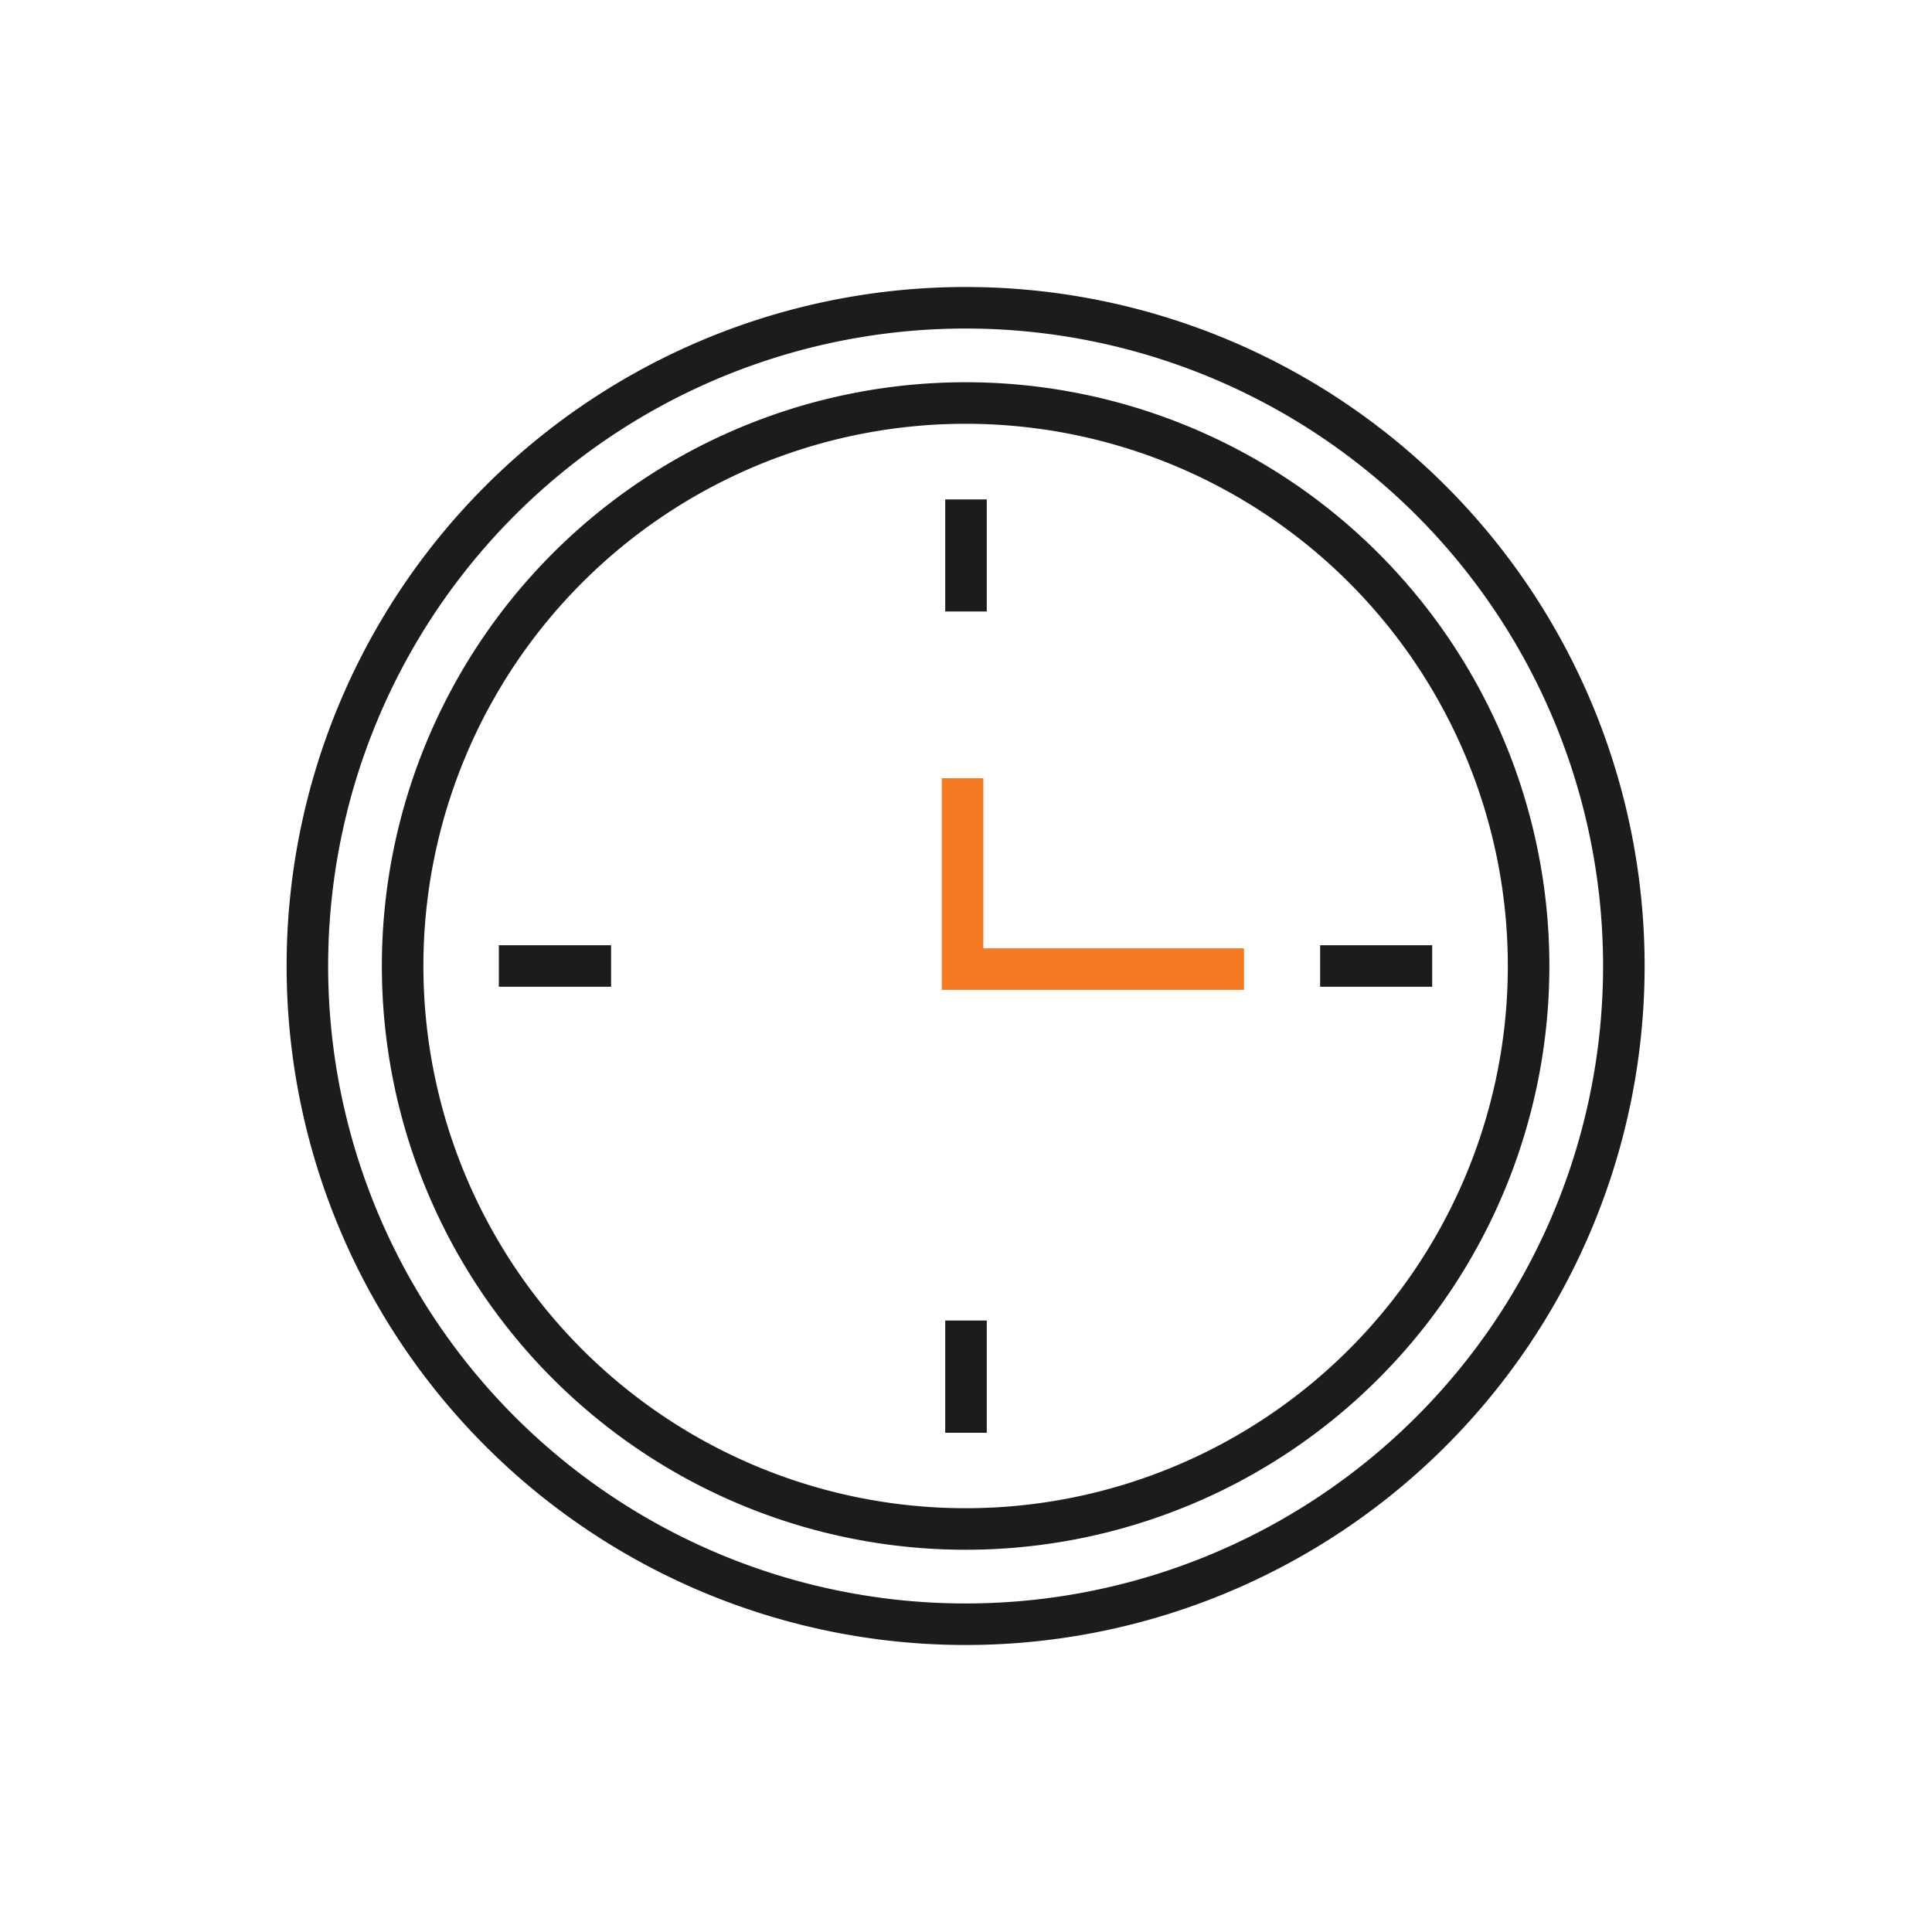
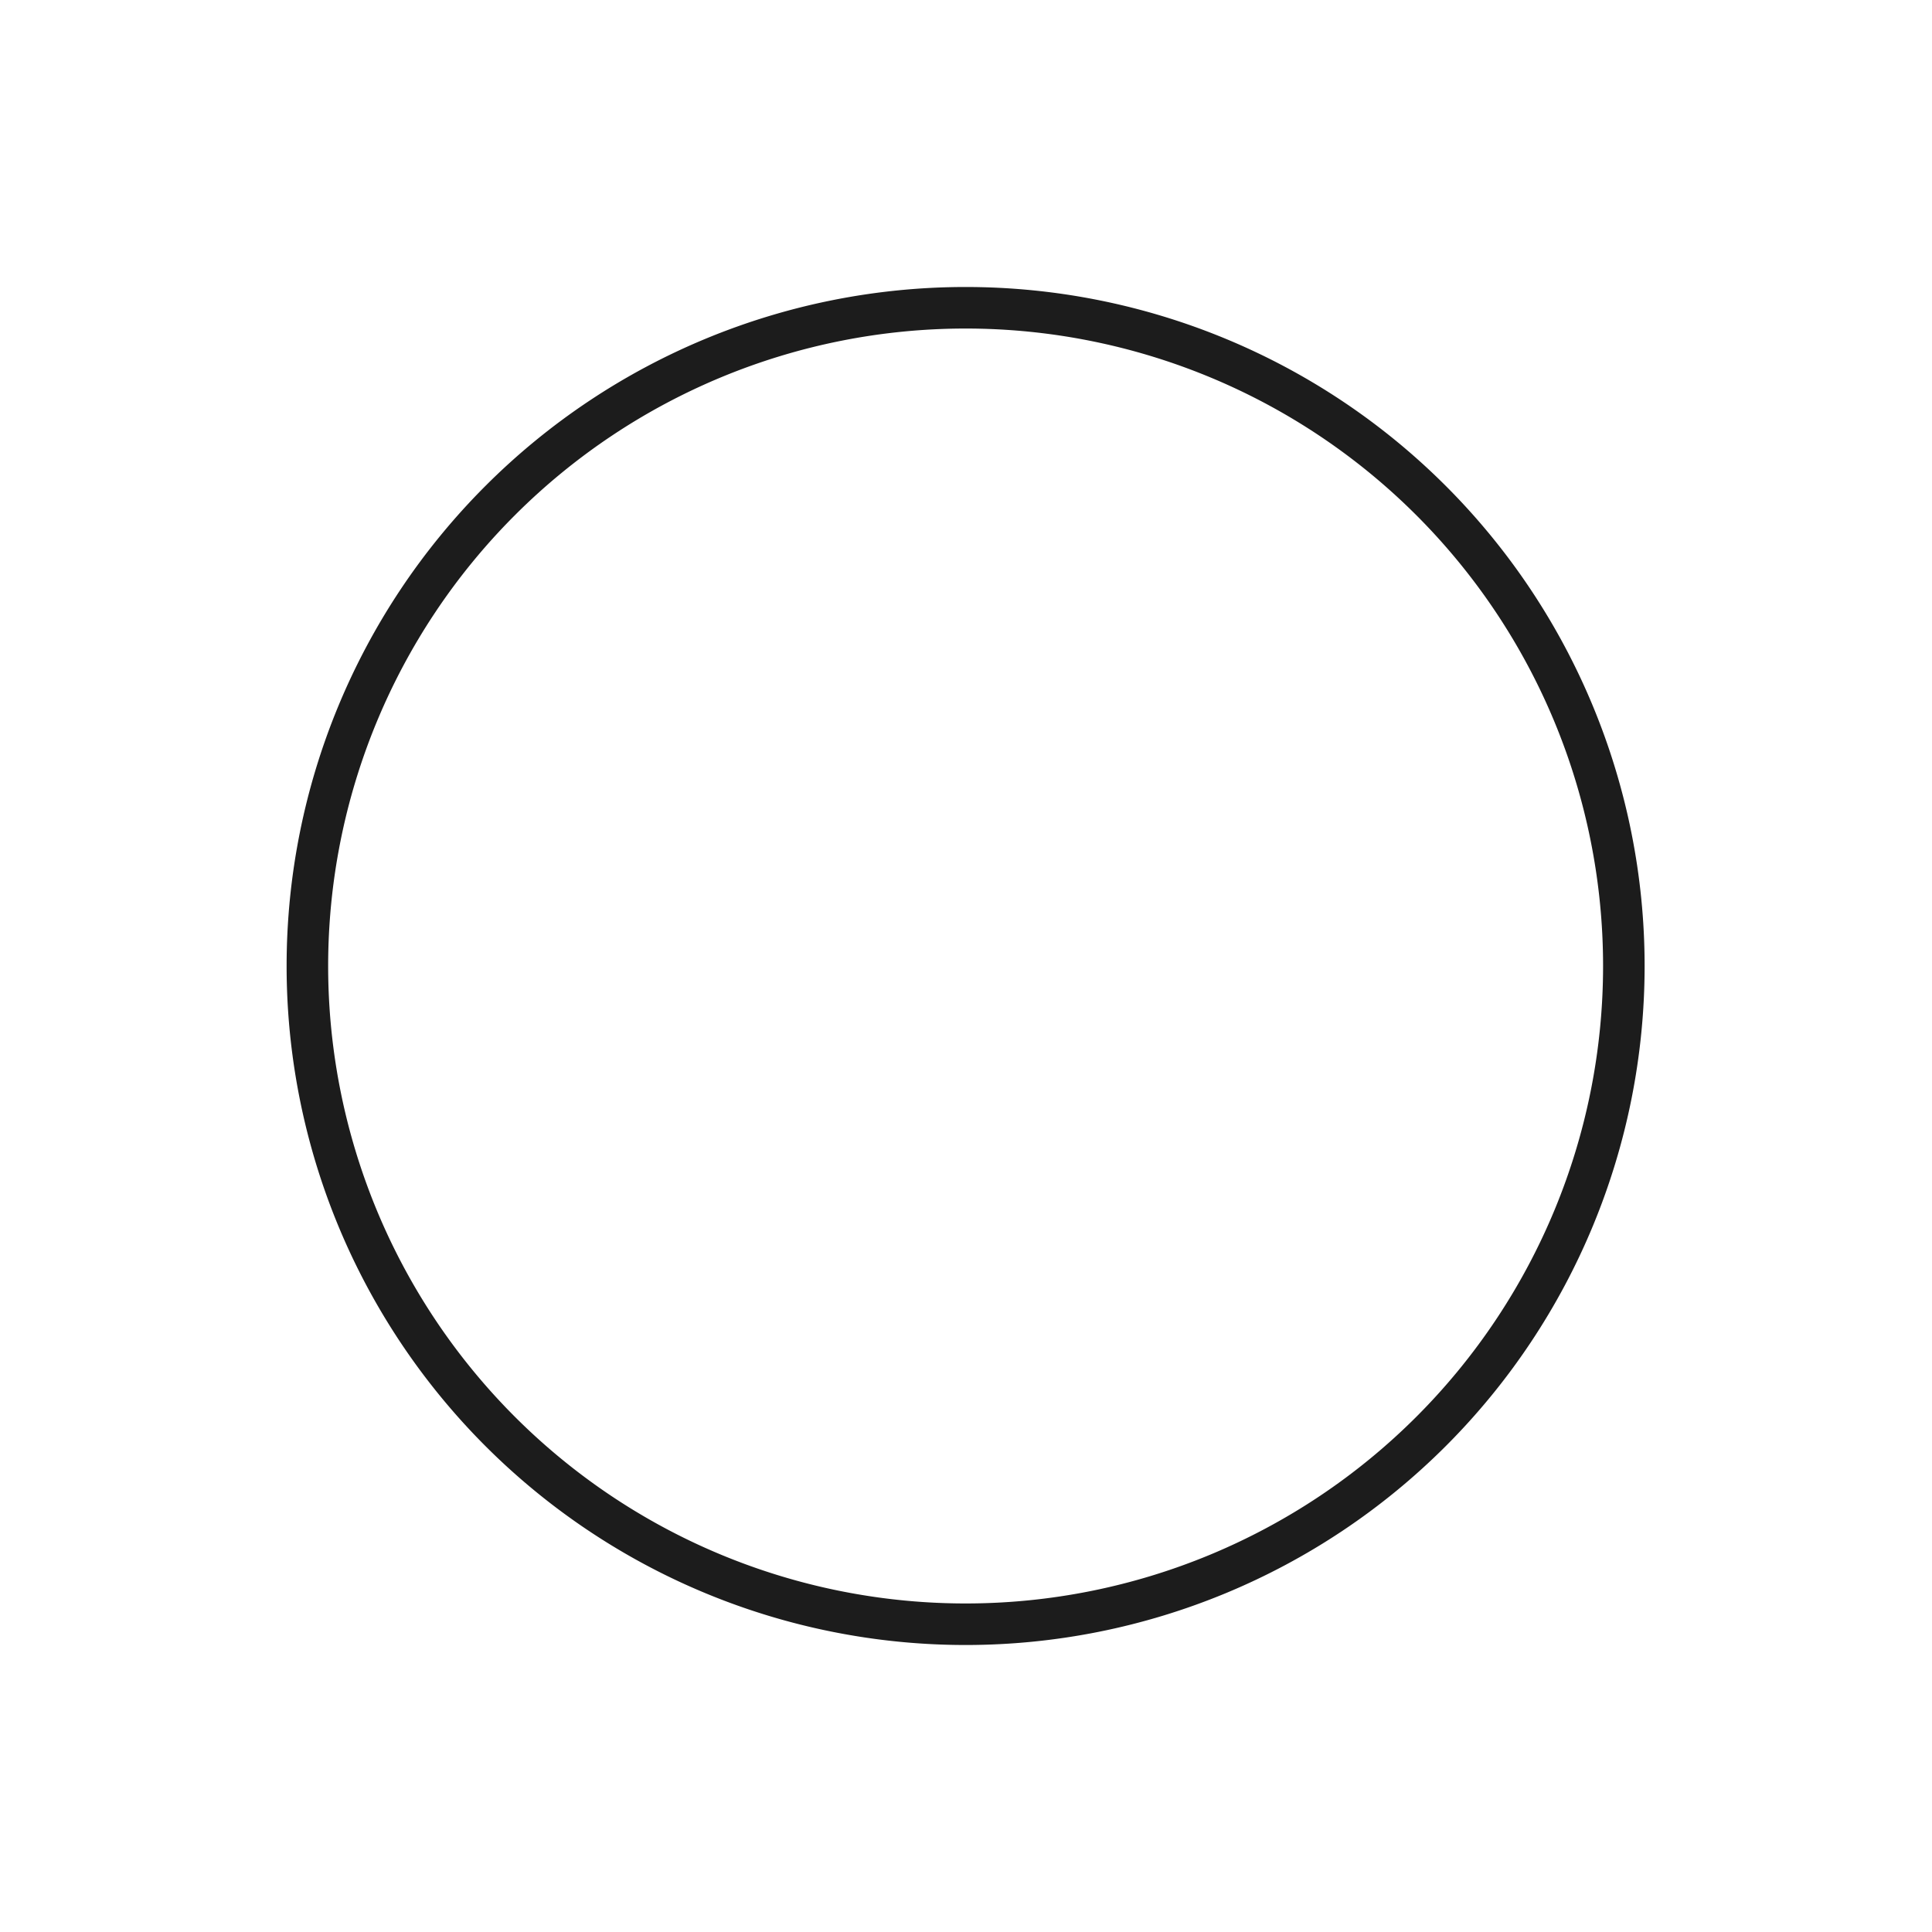
<svg xmlns="http://www.w3.org/2000/svg" id="Ebene_1" data-name="Ebene 1" viewBox="0 0 100 100">
  <defs>
    <style>.cls-1,.cls-2,.cls-3,.cls-4{fill:none;}.cls-1,.cls-2{stroke:#1c1c1c;}.cls-1,.cls-3{stroke-miterlimit:10;}.cls-1,.cls-2,.cls-3{stroke-width:2.15px;}.cls-2{stroke-linejoin:bevel;}.cls-3{stroke:#f57a21;}</style>
  </defs>
  <path class="cls-1" d="M50,84.07A34.07,34.07,0,1,0,15.91,50,34.07,34.07,0,0,0,50,84.07" />
-   <path class="cls-2" d="M50,68.35v5.81m0-48.31v5.8M68.33,50h5.8M25.82,50h5.81" />
-   <polyline class="cls-3" points="64.39 50.16 49.82 50.16 49.82 40.28" />
-   <path class="cls-1" d="M50,79.14A29.14,29.14,0,1,0,20.84,50,29.14,29.14,0,0,0,50,79.14" />
  <path class="cls-4" d="M67.06,32.92l-1.87,1.86m0,30.43,1.87,1.87M32.9,32.92l1.86,1.86" />
</svg>